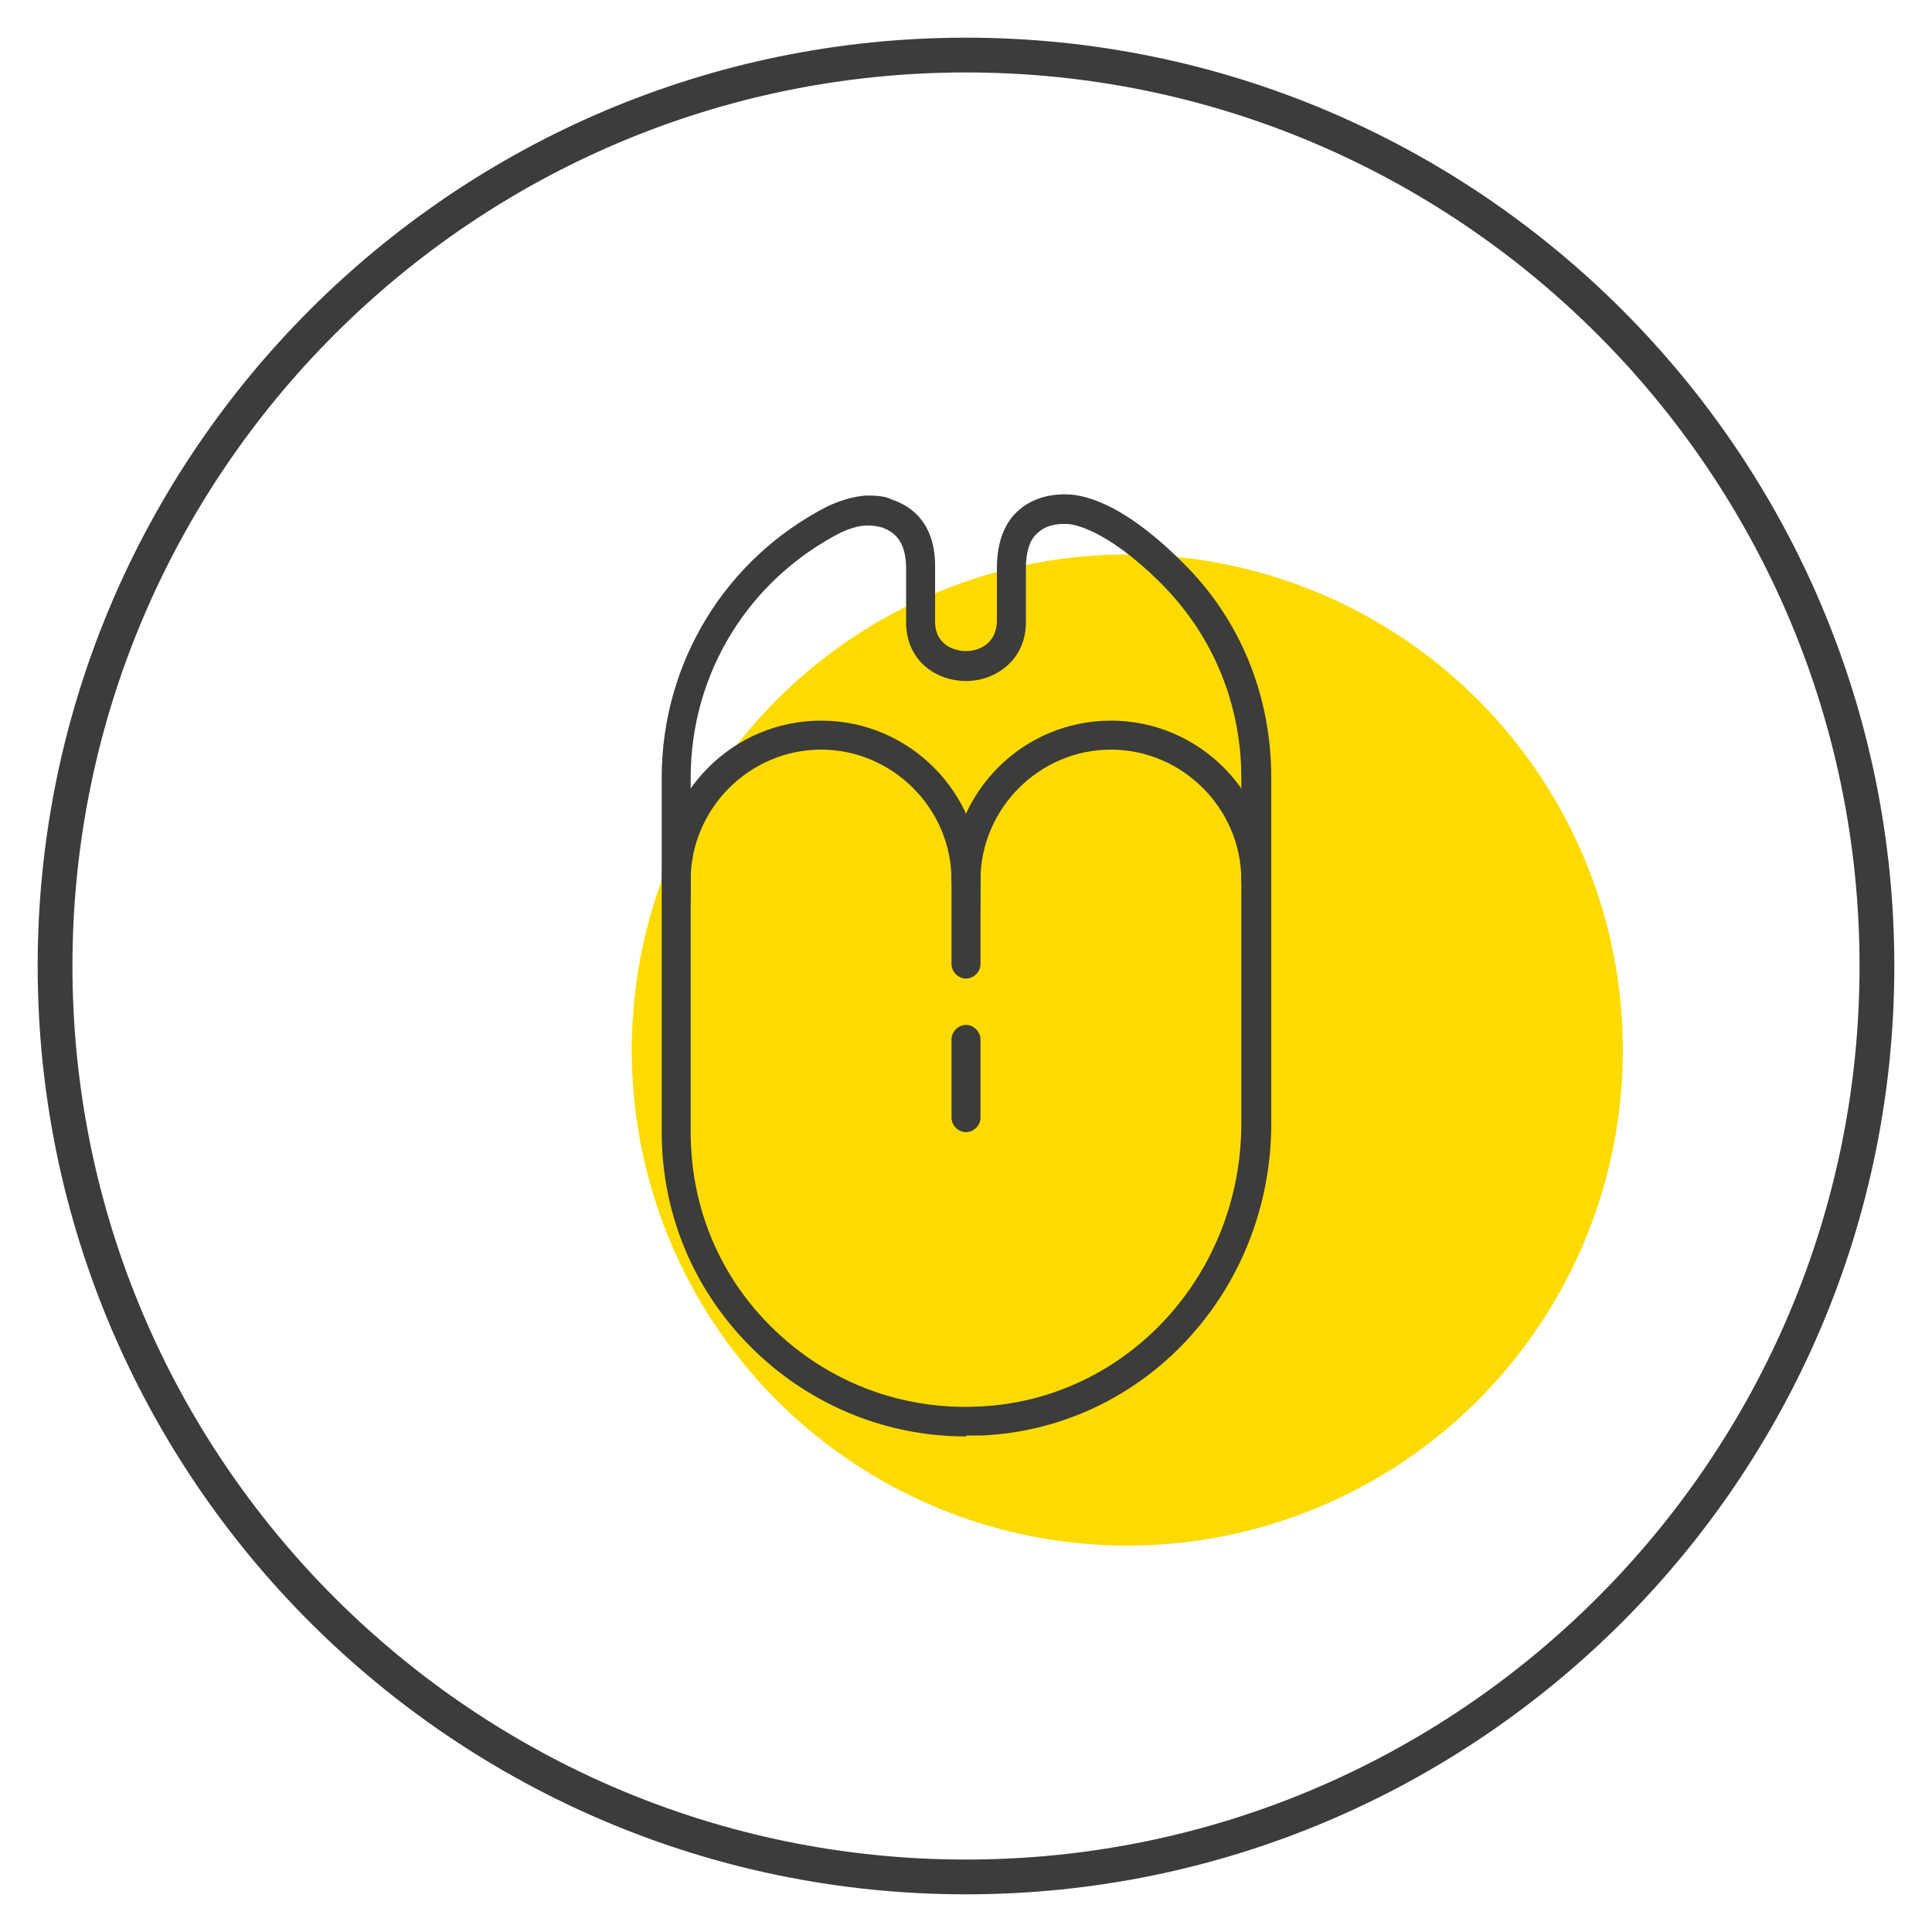
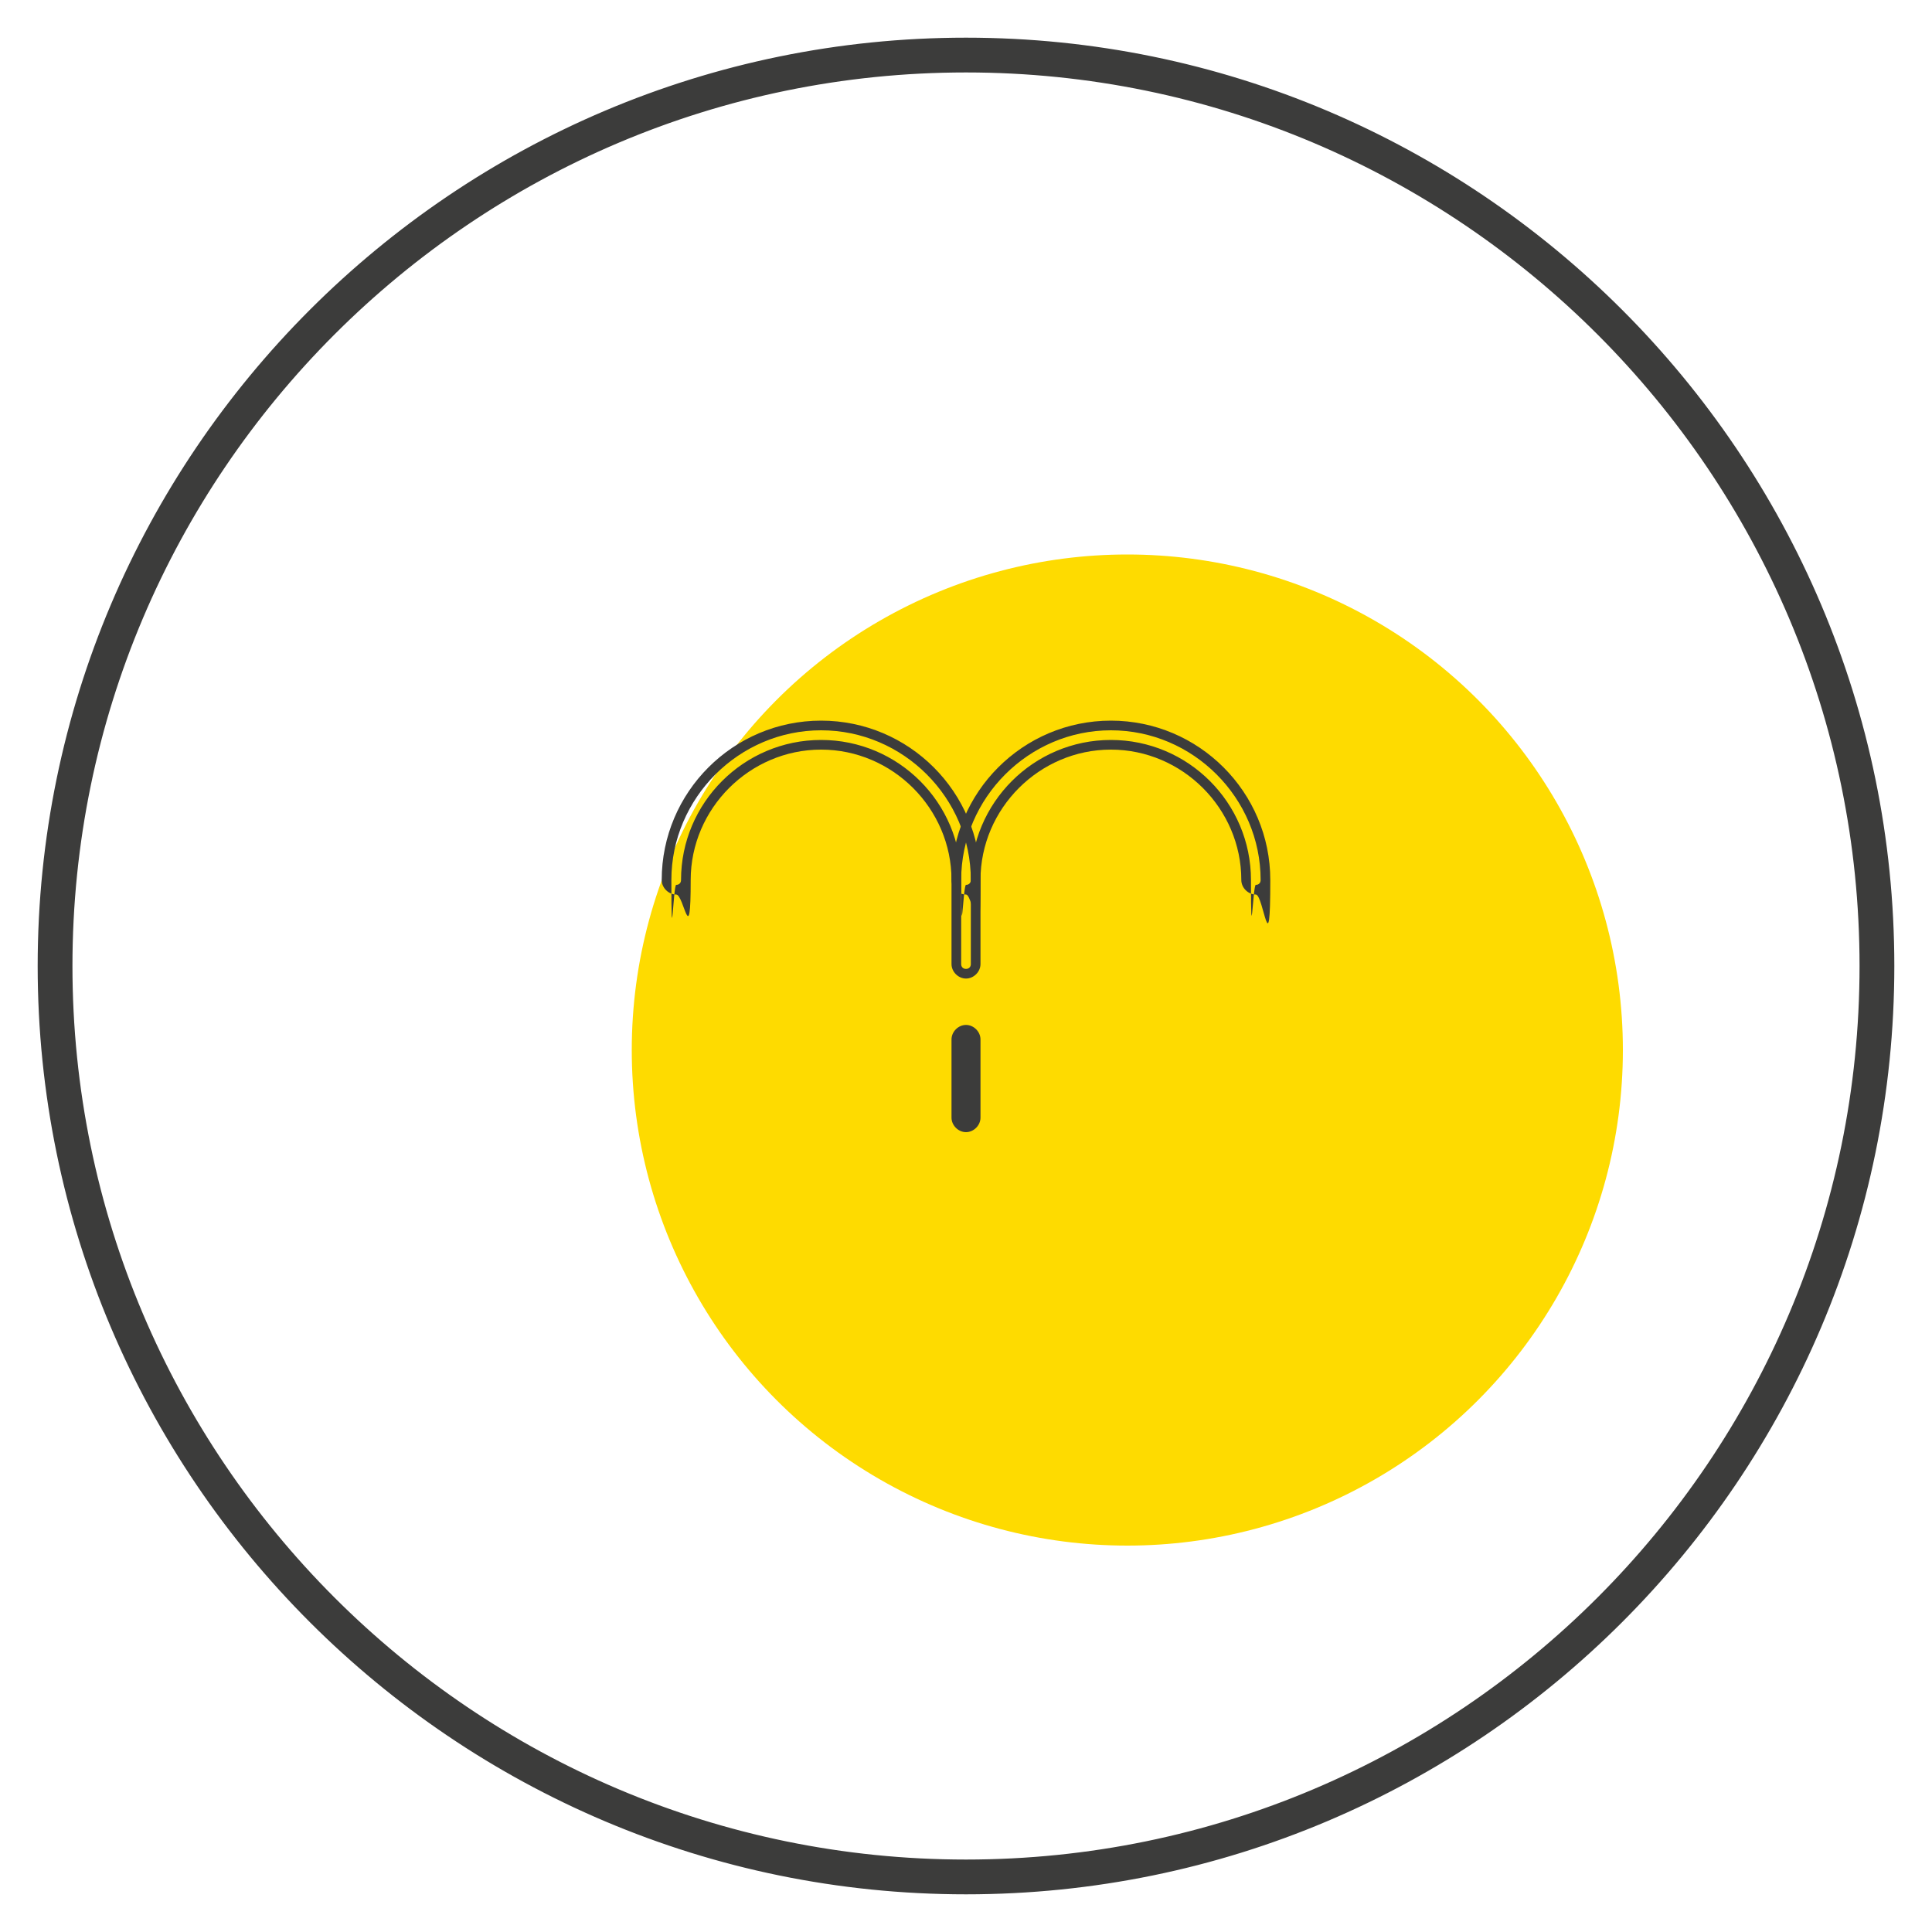
<svg xmlns="http://www.w3.org/2000/svg" viewBox="0 0 200 200" version="1.1" height="200" width="200">
  <defs>
    <style>
      .cls-1 {
        fill: #3c3c3b;
      }

      .cls-2 {
        fill: #fedb00;
      }
    </style>
  </defs>
  <g>
    <g id="Layer_1">
      <circle r="51.3" cy="108.7" cx="116.7" class="cls-2" />
      <g>
        <path d="M100,195.6c-52.7,0-95.6-42.9-95.6-95.6S47.3,4.4,100,4.4s95.6,42.9,95.6,95.6-42.9,95.6-95.6,95.6ZM100,7C48.7,7,7,48.7,7,100s41.7,93,93,93,93-41.7,93-93S151.3,7,100,7Z" class="cls-1" />
        <path d="M100,196.1c-53,0-96.1-43.1-96.1-96.1S47,3.9,100,3.9s96.1,43.1,96.1,96.1-43.1,96.1-96.1,96.1ZM100,4.9C47.6,4.9,4.9,47.6,4.9,100s42.6,95.1,95.1,95.1,95.1-42.6,95.1-95.1S152.4,4.9,100,4.9ZM100,193.5c-51.5,0-93.5-41.9-93.5-93.5S48.5,6.5,100,6.5s93.5,41.9,93.5,93.5-41.9,93.5-93.5,93.5ZM100,7.5C49,7.5,7.5,49,7.5,100s41.5,92.5,92.5,92.5,92.5-41.5,92.5-92.5S151,7.5,100,7.5Z" class="cls-1" />
      </g>
      <g>
        <g>
-           <path d="M100,92.1c-.6,0-1-.4-1-1,0-7.7-6.3-14-14-14s-14,6.3-14,14-.4,1-1,1-1-.4-1-1c0-8.8,7.2-16,16-16s16,7.2,16,16-.4,1-1,1Z" class="cls-1" />
          <path d="M100,92.6c-.8,0-1.5-.7-1.5-1.5,0-7.4-6.1-13.5-13.5-13.5s-13.5,6.1-13.5,13.5-.7,1.5-1.5,1.5-1.5-.7-1.5-1.5c0-9.1,7.4-16.5,16.5-16.5s16.5,7.4,16.5,16.5-.7,1.5-1.5,1.5ZM85,76.6c8,0,14.5,6.5,14.5,14.5s.2.5.5.5.5-.2.5-.5c0-8.5-7-15.5-15.5-15.5s-15.5,7-15.5,15.5.2.5.5.5.5-.2.5-.5c0-8,6.5-14.5,14.5-14.5Z" class="cls-1" />
        </g>
        <g>
-           <path d="M100,100.8c-.6,0-1-.4-1-1v-8.7c0-8.8,7.2-16,16-16s16,7.2,16,16-.4,1-1,1-1-.4-1-1c0-7.7-6.3-14-14-14s-14,6.3-14,14v8.7c0,.6-.4,1-1,1Z" class="cls-1" />
          <path d="M100,101.3c-.8,0-1.5-.7-1.5-1.5v-8.7c0-9.1,7.4-16.5,16.5-16.5s16.5,7.4,16.5,16.5-.7,1.5-1.5,1.5-1.5-.7-1.5-1.5c0-7.4-6.1-13.5-13.5-13.5s-13.5,6.1-13.5,13.5v8.7c0,.8-.7,1.5-1.5,1.5ZM115,75.6c-8.5,0-15.5,7-15.5,15.5v8.7c0,.3.2.5.5.5s.5-.2.5-.5v-8.7c0-8,6.5-14.5,14.5-14.5s14.5,6.5,14.5,14.5.2.5.5.5.5-.2.5-.5c0-8.5-7-15.5-15.5-15.5Z" class="cls-1" />
        </g>
        <g>
          <path d="M100,116.7c-.6,0-1-.4-1-1v-8.1c0-.6.4-1,1-1s1,.4,1,1v8.1c0,.6-.4,1-1,1Z" class="cls-1" />
-           <path d="M100,117.2c-.8,0-1.5-.7-1.5-1.5v-8.1c0-.8.7-1.5,1.5-1.5s1.5.7,1.5,1.5v8.1c0,.8-.7,1.5-1.5,1.5ZM100,107.2c-.3,0-.5.2-.5.5v8.1c0,.3.2.5.5.5s.5-.2.5-.5v-8.1c0-.3-.2-.5-.5-.5Z" class="cls-1" />
+           <path d="M100,117.2c-.8,0-1.5-.7-1.5-1.5v-8.1c0-.8.7-1.5,1.5-1.5s1.5.7,1.5,1.5v8.1c0,.8-.7,1.5-1.5,1.5ZM100,107.2c-.3,0-.5.2-.5.5v8.1c0,.3.2.5.5.5s.5-.2.5-.5v-8.1c0-.3-.2-.5-.5-.5" class="cls-1" />
        </g>
        <g>
-           <path d="M100,148.2c-8,0-15.5-3-21.4-8.6-6.2-5.9-9.6-13.9-9.6-22.4v-36.7c0-11.7,6.5-22.3,17-27.6,1.2-.6,2.5-1,3.7-1,.9,0,1.7,0,2.5.3,1.9.6,4.2,2.3,4.2,6.7,0,.7,0,1.3,0,2,0,1.2,0,2.4,0,3.5,0,2.4,1.9,3.4,3.7,3.4s3.6-1.1,3.7-3.4c0-1.1,0-2.4,0-3.5,0-.7,0-1.4,0-2,0-2.6.7-4.5,2.2-5.7,2.3-1.9,5.4-1.3,5.6-1.3h0c3.8.7,7.8,4.1,10.5,6.8,5.9,5.8,9.1,13.6,9.1,21.9v35.8c0,17-12.9,31-29.5,31.8-.5,0-1,0-1.6,0ZM90,53.9c0,0-.2,0-.2,0-.9,0-1.9.3-2.9.8-9.8,5-15.9,14.9-15.9,25.8v36.7c0,8,3.2,15.5,9,21,5.8,5.5,13.4,8.3,21.4,8,15.4-.7,27.6-13.8,27.6-29.8v-35.8c0-7.8-3-15.1-8.5-20.5-3.6-3.5-6.9-5.7-9.5-6.2,0,0-2.4-.4-3.9.9-1,.8-1.5,2.2-1.5,4.2,0,.6,0,1.3,0,2,0,1.2,0,2.5,0,3.7-.1,3.5-3,5.4-5.7,5.4s-5.6-1.8-5.7-5.4c0-1.2,0-2.5,0-3.7,0-.7,0-1.3,0-2,0-2.6-.9-4.1-2.8-4.8-.5-.2-1-.2-1.6-.2Z" class="cls-1" />
-           <path d="M100,148.7c-8.1,0-15.8-3.1-21.7-8.7-6.3-6-9.8-14.1-9.8-22.8v-36.7c0-11.9,6.6-22.7,17.2-28.1,1.3-.6,2.6-1,3.9-1.1.9,0,1.9,0,2.7.4,2.1.7,4.6,2.5,4.5,7.2,0,.7,0,1.3,0,2,0,1.2,0,2.4,0,3.5,0,2.2,1.8,3,3.2,3s3.1-.8,3.2-3c0-1.1,0-2.3,0-3.5,0-.7,0-1.4,0-2.1,0-2.7.8-4.8,2.4-6.1,2.4-2,5.6-1.5,6-1.4,3.9.7,8,4.1,10.8,6.9,6,5.9,9.2,13.8,9.2,22.3v35.8c0,17.3-13.1,31.5-29.9,32.3-.5,0-1.1,0-1.6,0ZM90,52.4c-.1,0-.2,0-.3,0-1.1,0-2.3.4-3.5,1-10.3,5.2-16.7,15.7-16.7,27.2v36.7c0,8.4,3.4,16.3,9.5,22.1,6.1,5.8,14.1,8.8,22.5,8.4,16.2-.8,29-14.5,29-31.3v-35.8c0-8.2-3.2-15.9-8.9-21.5-2.7-2.6-6.6-5.9-10.3-6.6-.1,0-3.1-.5-5.2,1.2-1.4,1.1-2,2.9-2,5.3,0,.7,0,1.3,0,2,0,1.2,0,2.4,0,3.6,0,2.7-2.2,3.9-4.2,3.9s-4.1-1.2-4.2-3.9c0-1.1,0-2.4,0-3.5,0-.7,0-1.4,0-2,0-4.1-2.1-5.6-3.8-6.2-.6-.2-1.3-.3-2-.3ZM100,146.7c-7.6,0-14.8-2.9-20.3-8.1-5.9-5.6-9.2-13.2-9.2-21.4v-36.7c0-11.1,6.2-21.2,16.1-26.3,1-.5,2.1-.8,3.1-.9.7,0,1.4,0,2,.3,2.1.7,3.2,2.5,3.2,5.3,0,.6,0,1.3,0,2,0,1.2,0,2.5,0,3.6.1,3.2,2.7,4.9,5.2,4.9s5.1-1.7,5.2-4.9c0-1.2,0-2.4,0-3.6,0-.7,0-1.4,0-2,0-2.1.5-3.6,1.6-4.6,1.7-1.4,4.2-1,4.3-1,2.7.5,6.1,2.8,9.8,6.3,5.6,5.5,8.6,12.9,8.6,20.8v35.8c0,16.2-12.3,29.5-28,30.3-.5,0-1,0-1.5,0ZM90,54.4c0,0-.1,0-.2,0-.9,0-1.8.3-2.7.7-9.6,4.9-15.6,14.6-15.6,25.4v36.7c0,7.9,3.1,15.2,8.8,20.6,5.7,5.4,13.2,8.2,21.1,7.8,15.2-.7,27.1-13.6,27.1-29.3v-35.8c0-7.7-3-14.8-8.3-20.1-3.5-3.5-6.8-5.6-9.2-6.1,0,0-2.2-.4-3.5.8-.9.7-1.3,2-1.3,3.8,0,.6,0,1.3,0,2,0,1.2,0,2.5,0,3.7-.1,3.8-3.2,5.9-6.2,5.9s-6.1-2-6.2-5.9c0-1.2,0-2.5,0-3.7,0-.7,0-1.3,0-2,0-2.4-.8-3.7-2.5-4.3-.4-.1-.9-.2-1.4-.2Z" class="cls-1" />
-         </g>
+           </g>
      </g>
    </g>
  </g>
</svg>